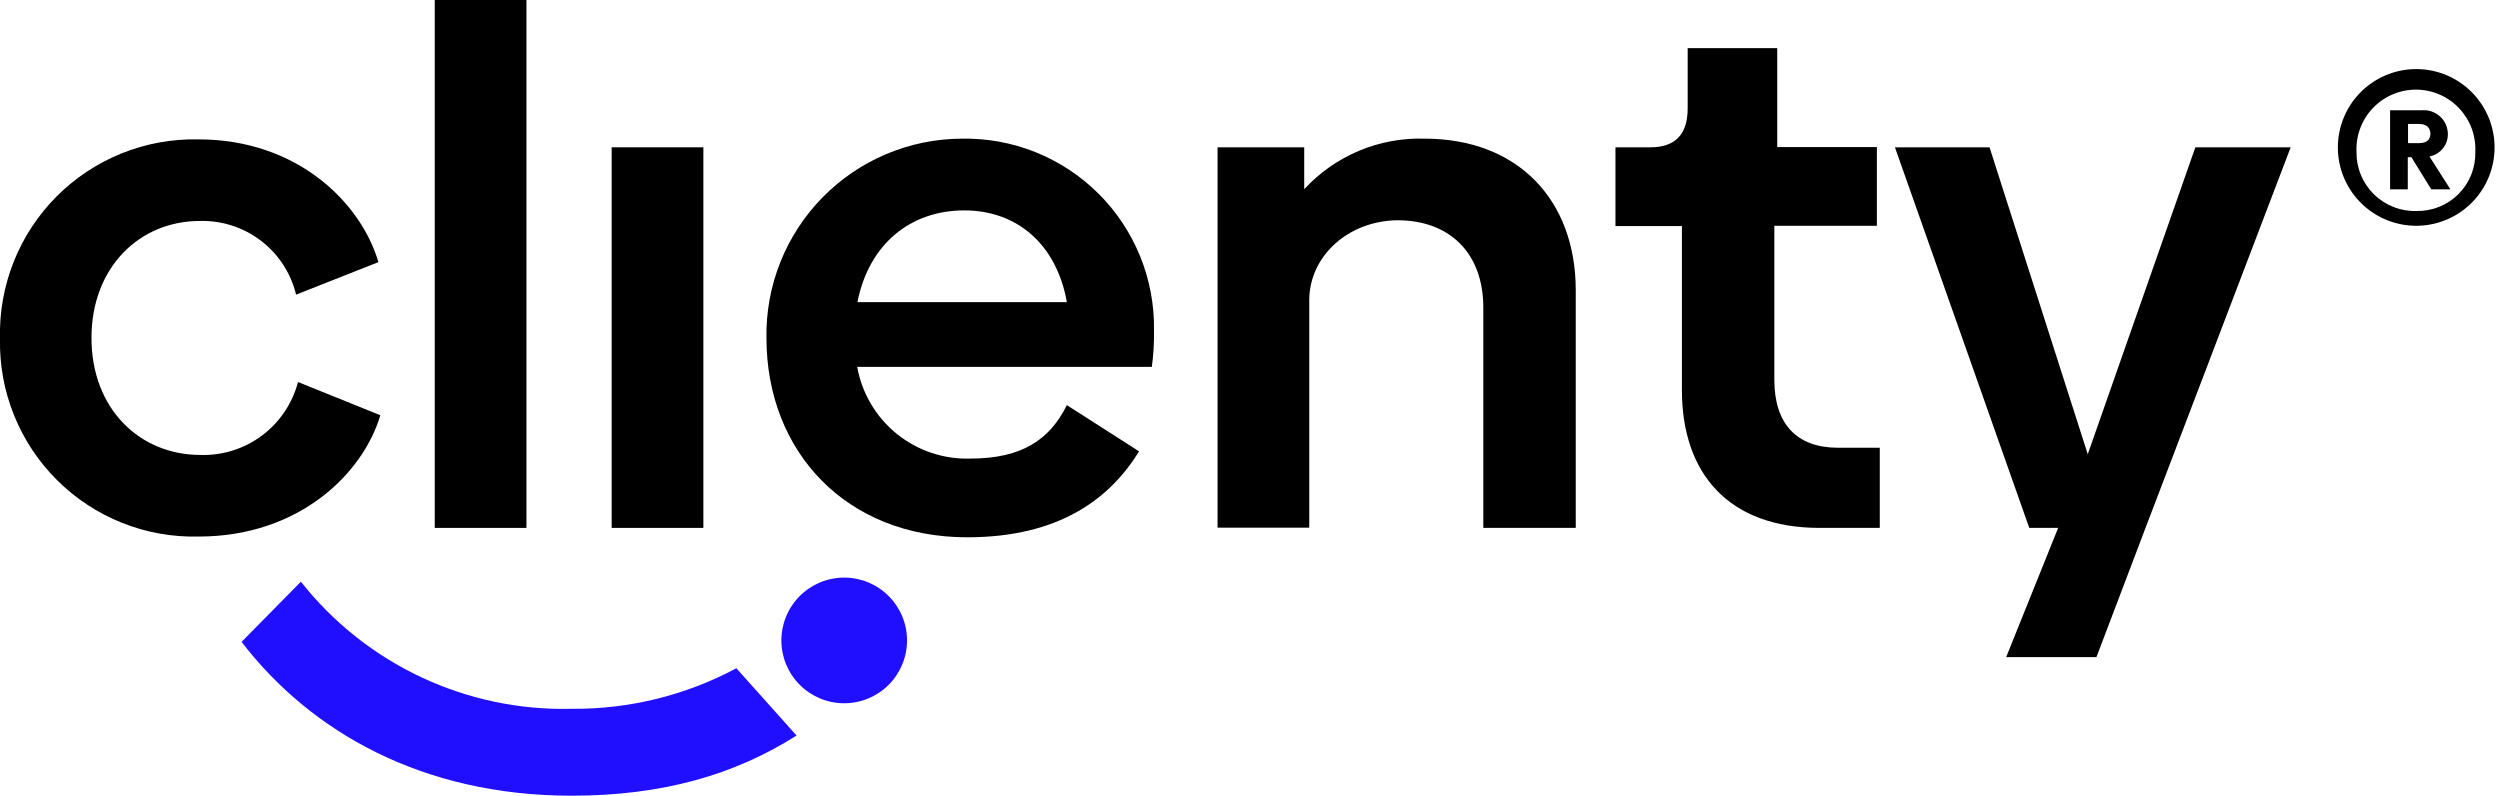
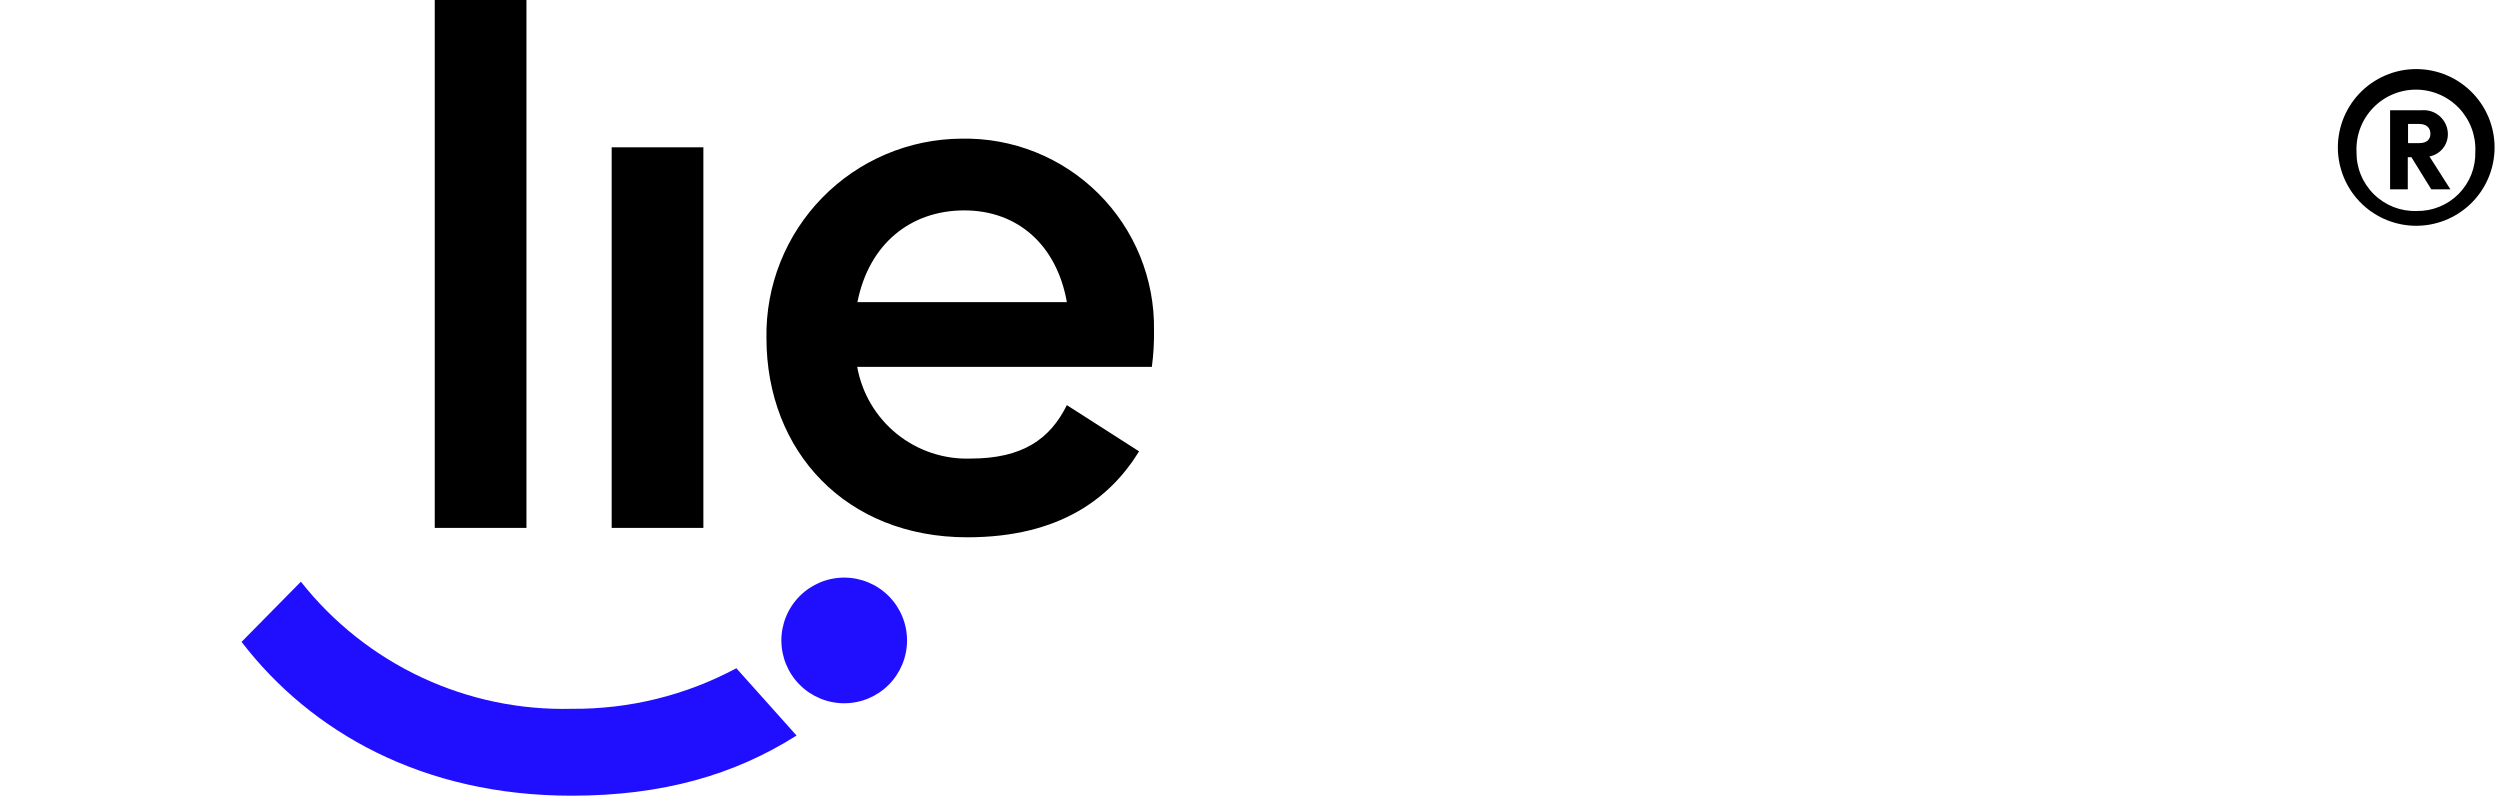
<svg xmlns="http://www.w3.org/2000/svg" width="157" height="50" viewBox="0 0 157 50" fill="none">
  <g clip-path="url(#clip0)">
-     <path d="M1.96323e-06 21.27C-0.043 19.618 0.249 17.975 0.86 16.439C1.471 14.904 2.387 13.509 3.553 12.338C4.72 11.168 6.111 10.246 7.644 9.63C9.177 9.014 10.82 8.715 12.472 8.753C18.685 8.753 22.676 12.744 23.764 16.462L18.594 18.503C18.269 17.156 17.491 15.961 16.39 15.119C15.289 14.277 13.933 13.839 12.547 13.877C8.768 13.877 5.745 16.78 5.745 21.224C5.745 25.669 8.768 28.571 12.593 28.571C13.981 28.613 15.342 28.183 16.454 27.351C17.566 26.519 18.363 25.334 18.715 23.991L23.885 26.077C22.812 29.705 18.821 33.696 12.472 33.696C10.827 33.736 9.191 33.443 7.662 32.833C6.134 32.223 4.745 31.31 3.58 30.149C2.414 28.987 1.496 27.602 0.881 26.076C0.265 24.55 -0.034 22.915 1.96323e-06 21.27Z" fill="black" />
    <path d="M60.952 28.798C64.218 28.798 65.941 27.574 66.999 25.442L71.534 28.345C69.72 31.293 66.546 33.742 60.741 33.742C53.122 33.742 48.133 28.345 48.133 21.225C48.106 19.596 48.402 17.979 49.005 16.466C49.607 14.953 50.504 13.574 51.643 12.41C52.781 11.246 54.14 10.319 55.639 9.684C57.139 9.048 58.749 8.716 60.378 8.708C61.969 8.675 63.55 8.963 65.027 9.554C66.504 10.146 67.847 11.029 68.975 12.15C70.104 13.272 70.995 14.609 71.596 16.082C72.196 17.556 72.494 19.135 72.472 20.726C72.484 21.499 72.439 22.272 72.336 23.039H53.832C54.128 24.695 55.01 26.189 56.318 27.247C57.626 28.304 59.271 28.855 60.952 28.798ZM66.999 18.972C66.364 15.389 63.915 13.213 60.559 13.213C57.203 13.213 54.573 15.299 53.847 18.972H66.999Z" fill="black" />
-     <path d="M98.957 18.231V33.152H93.152V19.32C93.152 15.873 91.02 13.832 87.755 13.832C84.626 13.877 82.268 16.099 82.222 18.775V33.137H76.463V9.251H81.905V11.882C82.864 10.842 84.035 10.021 85.339 9.473C86.643 8.925 88.05 8.664 89.463 8.707C95.329 8.707 98.957 12.562 98.957 18.231Z" fill="black" />
-     <path d="M105.624 24.49V14.195H101.451V9.252H103.628C105.215 9.252 105.986 8.435 105.986 6.803V3.023H111.61V9.237H117.868V14.18H111.429V23.855C111.429 26.621 112.834 28.118 115.419 28.118H118.05V33.152H114.271C108.571 33.152 105.624 29.751 105.624 24.49Z" fill="black" />
-     <path d="M143.855 9.251L134.739 33.152L131.655 41.27H125.986L129.252 33.152H127.438L119.002 9.251H124.943L131.111 28.526L137.868 9.251H143.855Z" fill="black" />
    <path d="M156.652 9.531C156.582 10.787 156.034 11.969 155.12 12.833C154.206 13.697 152.996 14.179 151.739 14.179C150.481 14.179 149.271 13.697 148.357 12.833C147.443 11.969 146.895 10.787 146.825 9.531C146.788 8.863 146.888 8.194 147.118 7.566C147.348 6.938 147.704 6.363 148.164 5.877C148.624 5.391 149.178 5.004 149.793 4.739C150.407 4.474 151.069 4.338 151.739 4.338C152.408 4.338 153.07 4.474 153.684 4.739C154.299 5.004 154.853 5.391 155.313 5.877C155.773 6.363 156.129 6.938 156.359 7.566C156.589 8.194 156.689 8.863 156.652 9.531ZM155.45 9.531C155.472 9.027 155.393 8.524 155.216 8.052C155.038 7.579 154.767 7.148 154.419 6.783C154.07 6.418 153.651 6.128 153.187 5.93C152.723 5.731 152.224 5.629 151.72 5.629C151.215 5.629 150.716 5.731 150.252 5.93C149.788 6.128 149.369 6.418 149.021 6.783C148.672 7.148 148.401 7.579 148.224 8.052C148.046 8.524 147.967 9.027 147.989 9.531C147.981 10.027 148.073 10.519 148.261 10.978C148.449 11.437 148.728 11.853 149.081 12.201C149.435 12.549 149.855 12.821 150.317 13.002C150.779 13.182 151.273 13.266 151.769 13.25C152.258 13.258 152.743 13.168 153.196 12.983C153.649 12.799 154.06 12.524 154.404 12.177C154.748 11.829 155.018 11.416 155.198 10.961C155.377 10.506 155.463 10.02 155.45 9.531ZM152.57 9.826L153.885 11.889H152.683L151.436 9.871H151.209V11.889H150.098V6.923H152.094C152.299 6.907 152.506 6.933 152.701 6.999C152.896 7.065 153.075 7.17 153.228 7.308C153.381 7.446 153.504 7.614 153.59 7.801C153.675 7.989 153.722 8.191 153.726 8.397C153.734 8.734 153.622 9.062 153.41 9.324C153.198 9.585 152.901 9.763 152.57 9.826ZM151.927 7.785H151.225V8.987H151.927C152.404 8.987 152.63 8.76 152.63 8.397C152.63 8.035 152.389 7.785 151.927 7.785Z" fill="black" />
    <path d="M27.302 0H33.061V33.152H27.302V0Z" fill="black" />
    <path d="M38.413 9.251H44.172V33.152H38.413V9.251Z" fill="black" />
    <path d="M49.07 40.219C49.07 39.173 49.486 38.169 50.226 37.429C50.966 36.689 51.969 36.273 53.016 36.273C54.062 36.273 55.066 36.689 55.806 37.429C56.546 38.169 56.962 39.173 56.962 40.219C56.962 41.265 56.546 42.269 55.806 43.009C55.066 43.749 54.062 44.165 53.016 44.165C51.969 44.165 50.966 43.749 50.226 43.009C49.486 42.269 49.07 41.265 49.07 40.219Z" fill="#200EFF" />
    <path d="M35.926 44.513C32.662 44.598 29.423 43.921 26.467 42.536C23.511 41.15 20.919 39.094 18.896 36.531L15.17 40.31C19.524 45.979 26.553 49.97 35.896 49.97C41.595 49.97 46.13 48.662 50.023 46.191L46.243 41.965C43.072 43.665 39.524 44.54 35.926 44.513Z" fill="#200EFF" />
  </g>
  <defs>
    <clipPath id="clip0">
      <rect width="156.652" height="50" fill="white" />
    </clipPath>
  </defs>
</svg>